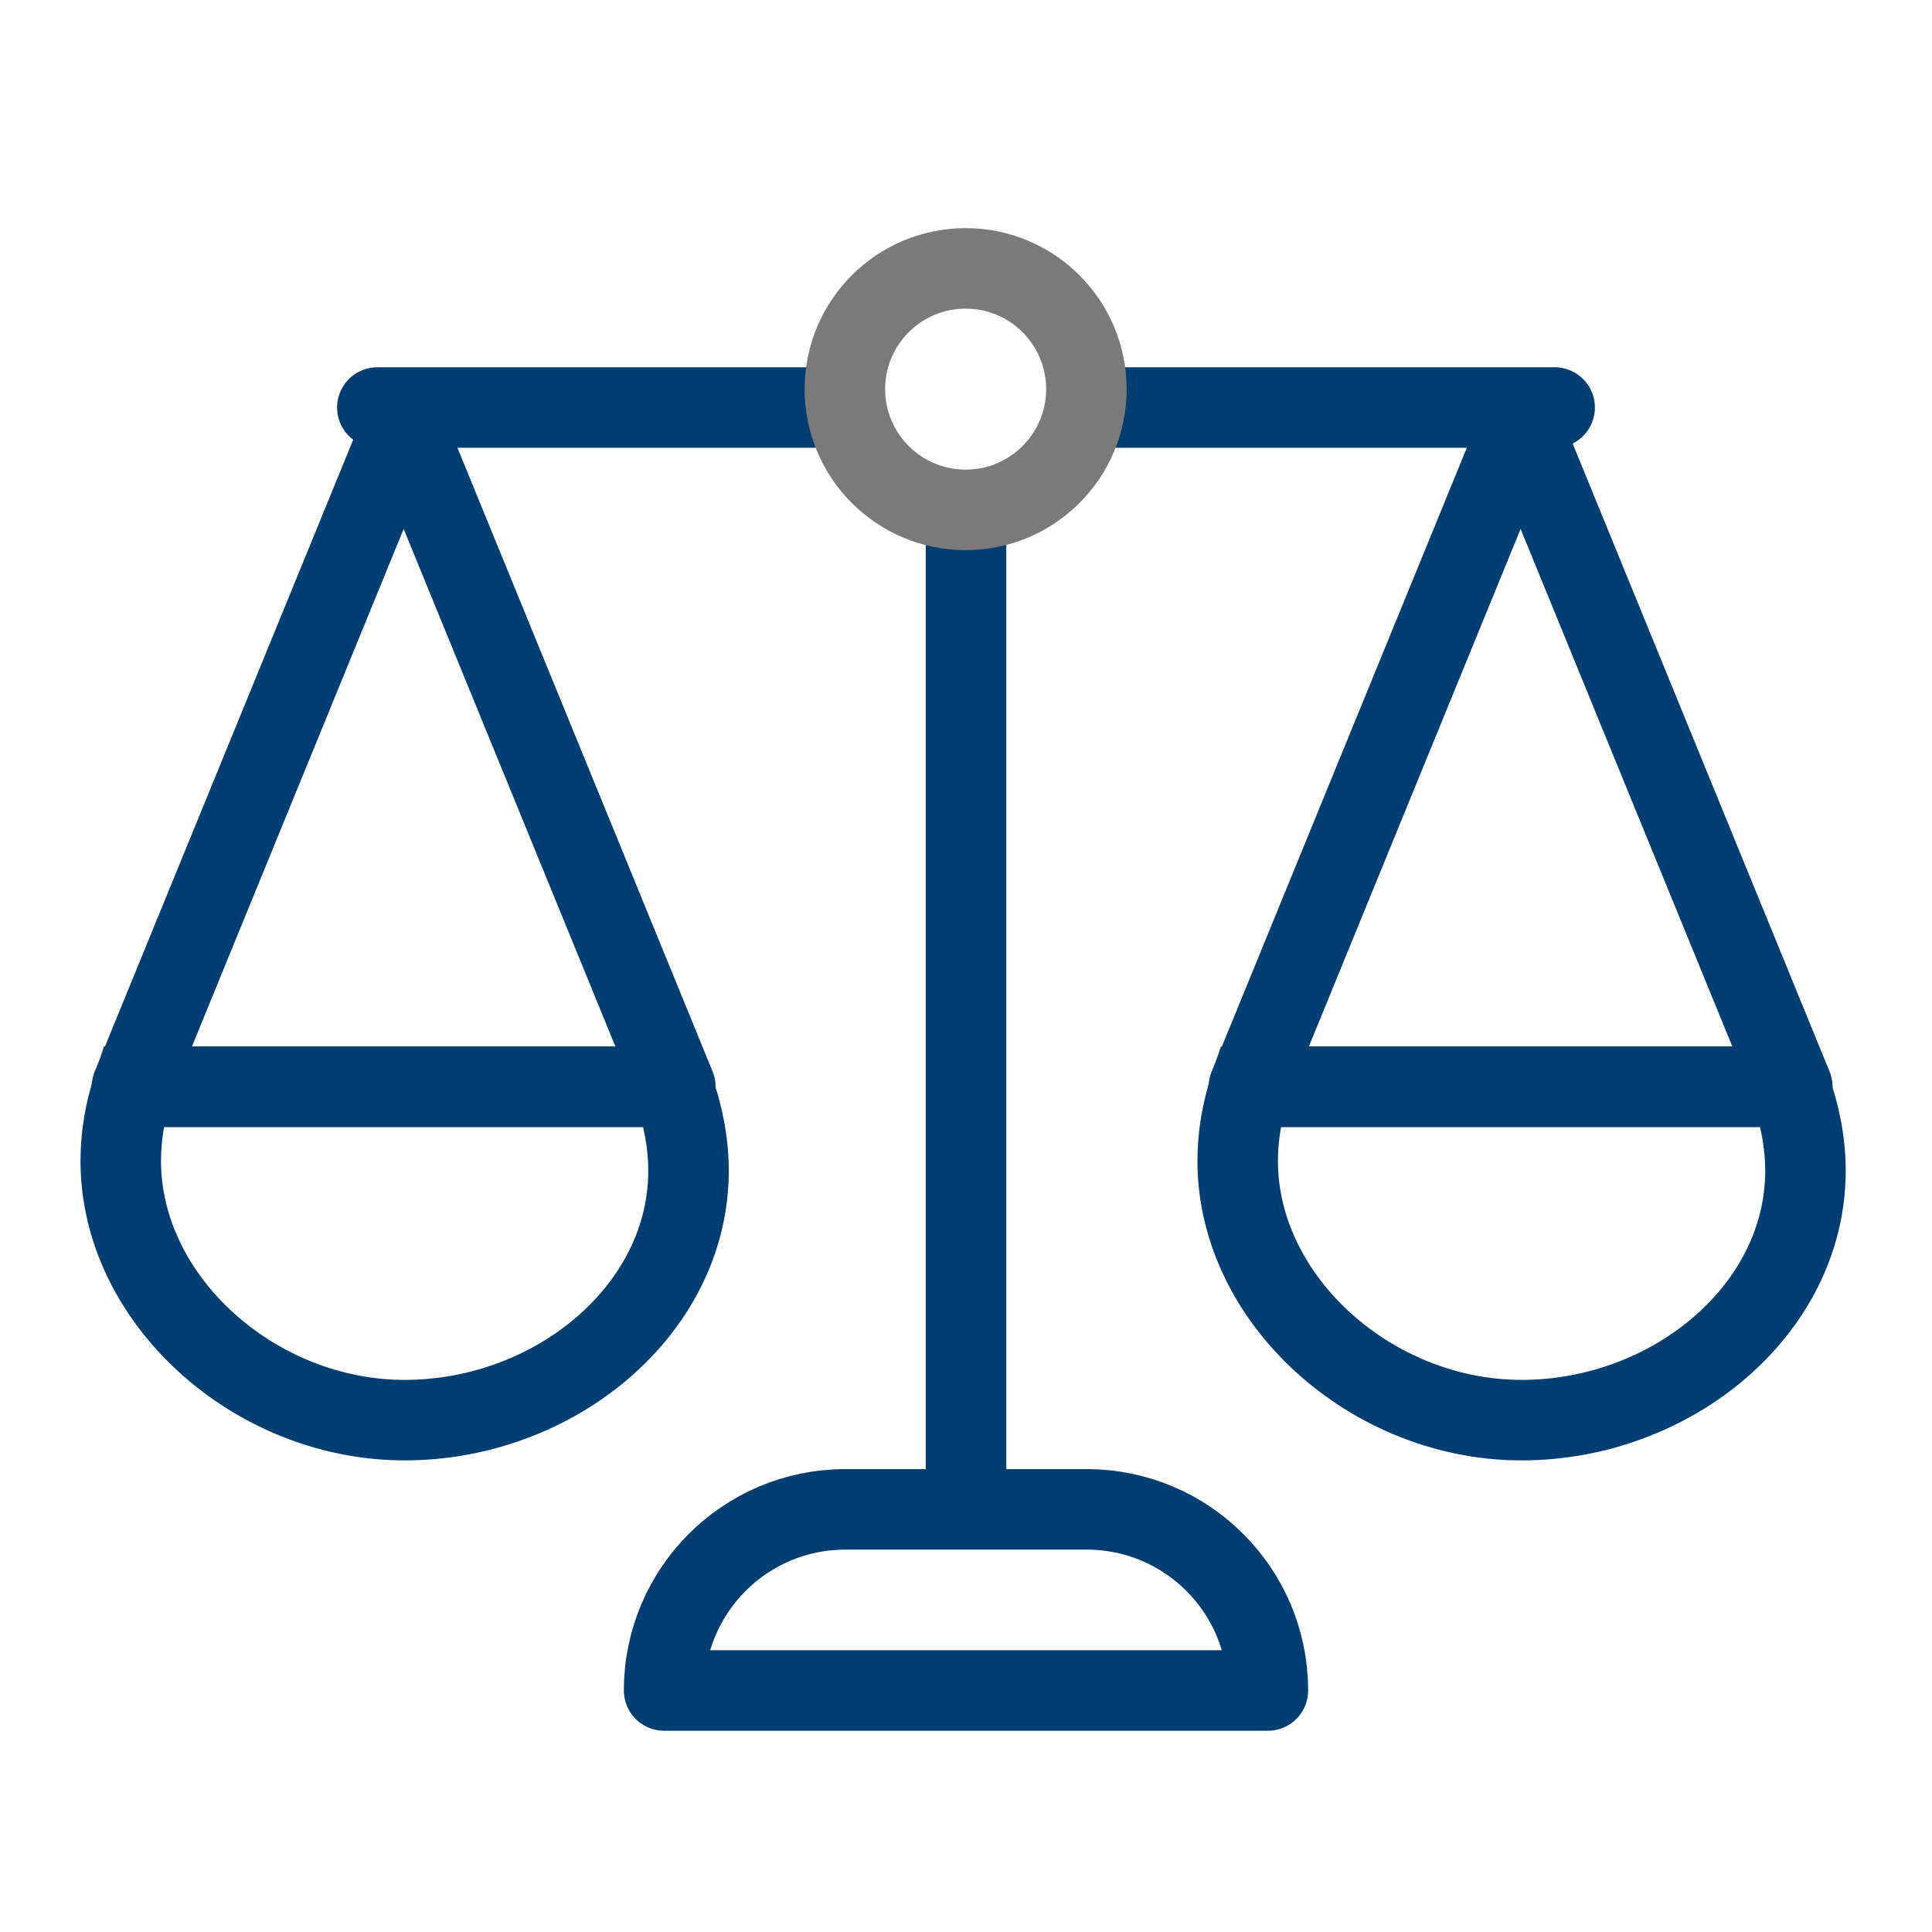
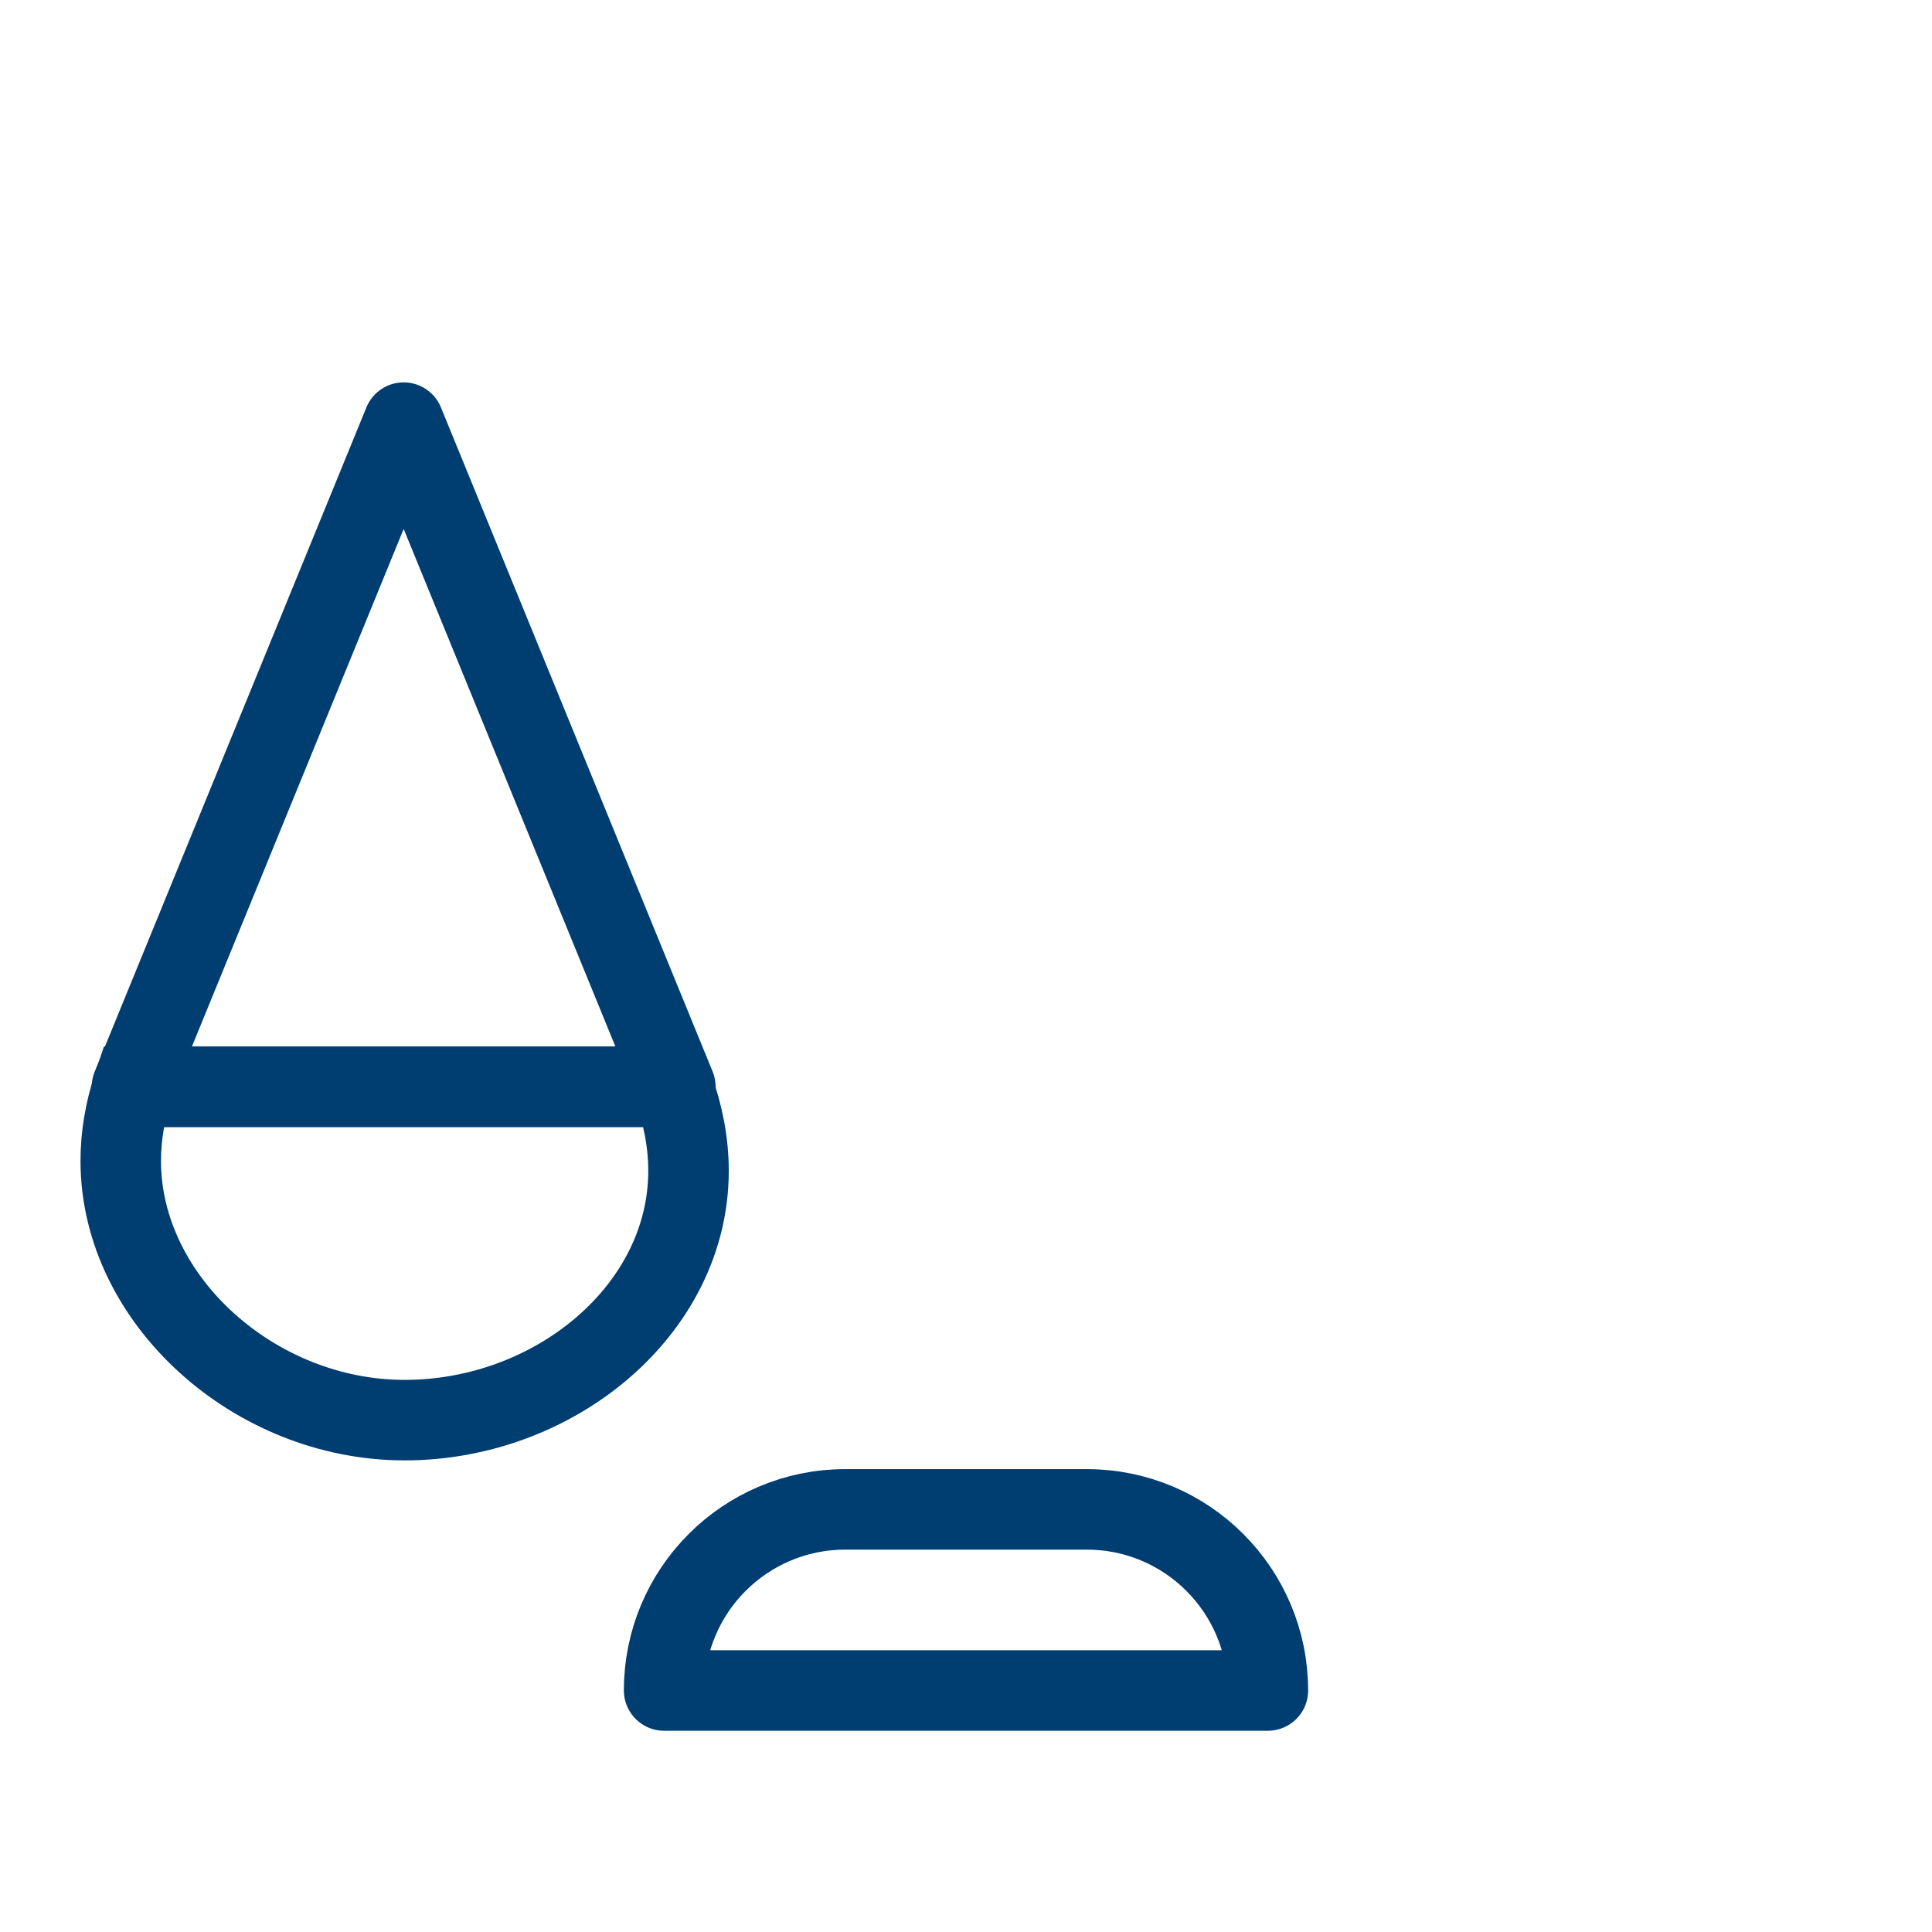
<svg xmlns="http://www.w3.org/2000/svg" width="48px" height="48px" viewBox="0 0 48 48" version="1.1">
  <g id="02-Icons" stroke="none" stroke-width="1" fill="none" fill-rule="evenodd">
    <g id="icons" transform="translate(-3318, -606)">
      <g id="Group" transform="translate(59, 545)">
        <g id="02-Icons-/-64x64-/-ic64-kwestie-prawne" transform="translate(3259, 61)">
          <g id="Group-4" transform="translate(3, 5.918)">
            <g id="Group" transform="translate(16.5, 0.082)" />
            <g id="Group-2" transform="translate(0, 4.582)" stroke="#003D71" stroke-width="2">
              <path d="M7.053,16.499 C10.781,16.499 14.106,19.487 14.106,22.939 C14.106,23.562 13.999,24.183 13.801,24.782 L0.387,24.782 C0.137,24.099 -1.0658141e-14,23.393 -1.0658141e-14,22.694 C-1.0658141e-14,19.242 3.325,16.499 7.053,16.499 Z" id="combined-Shape" transform="translate(7.053, 20.641) rotate(-180) translate(-7.053, -20.641) " />
              <polygon id="Triangle" stroke-linejoin="round" points="7.029 0 13.779 16.5 0.279 16.5" />
            </g>
            <g id="Group-2-Copy" transform="translate(27.75, 4.582)" stroke="#003D71" stroke-width="2">
-               <path d="M7.053,16.499 C10.781,16.499 14.106,19.487 14.106,22.939 C14.106,23.562 13.999,24.183 13.801,24.782 L0.387,24.782 C0.137,24.099 -1.0658141e-14,23.393 -1.0658141e-14,22.694 C-1.0658141e-14,19.242 3.325,16.499 7.053,16.499 Z" id="combined-Shape" transform="translate(7.053, 20.641) rotate(-180) translate(-7.053, -20.641) " />
-               <polygon id="Triangle" stroke-linejoin="round" points="7.029 0 13.779 16.5 0.279 16.5" />
-             </g>
+               </g>
            <path d="M18,31.582 L24,31.582 C26.485,31.582 28.5,33.597 28.5,36.082 L28.5,36.082 L28.5,36.082 L13.5,36.082 C13.5,33.597 15.515,31.582 18,31.582 Z" id="Rectangle" stroke="#003D71" stroke-width="2" stroke-linejoin="round" />
-             <path d="M6.375,4.207 L17.321,4.207 M24.71,4.207 L35.625,4.207" id="Shape" stroke="#003D71" stroke-width="2" stroke-linecap="round" stroke-linejoin="round" />
-             <line x1="8.661" y1="19.207" x2="33.339" y2="19.207" id="Line-9-Copy" stroke="#003D71" stroke-width="2" stroke-linecap="round" transform="translate(21, 19.207) rotate(-90) translate(-21, -19.207) " />
-             <circle id="Oval" stroke="#7A7A7A" stroke-width="2" cx="20.991" cy="3.75" r="3" />
          </g>
        </g>
      </g>
    </g>
  </g>
</svg>